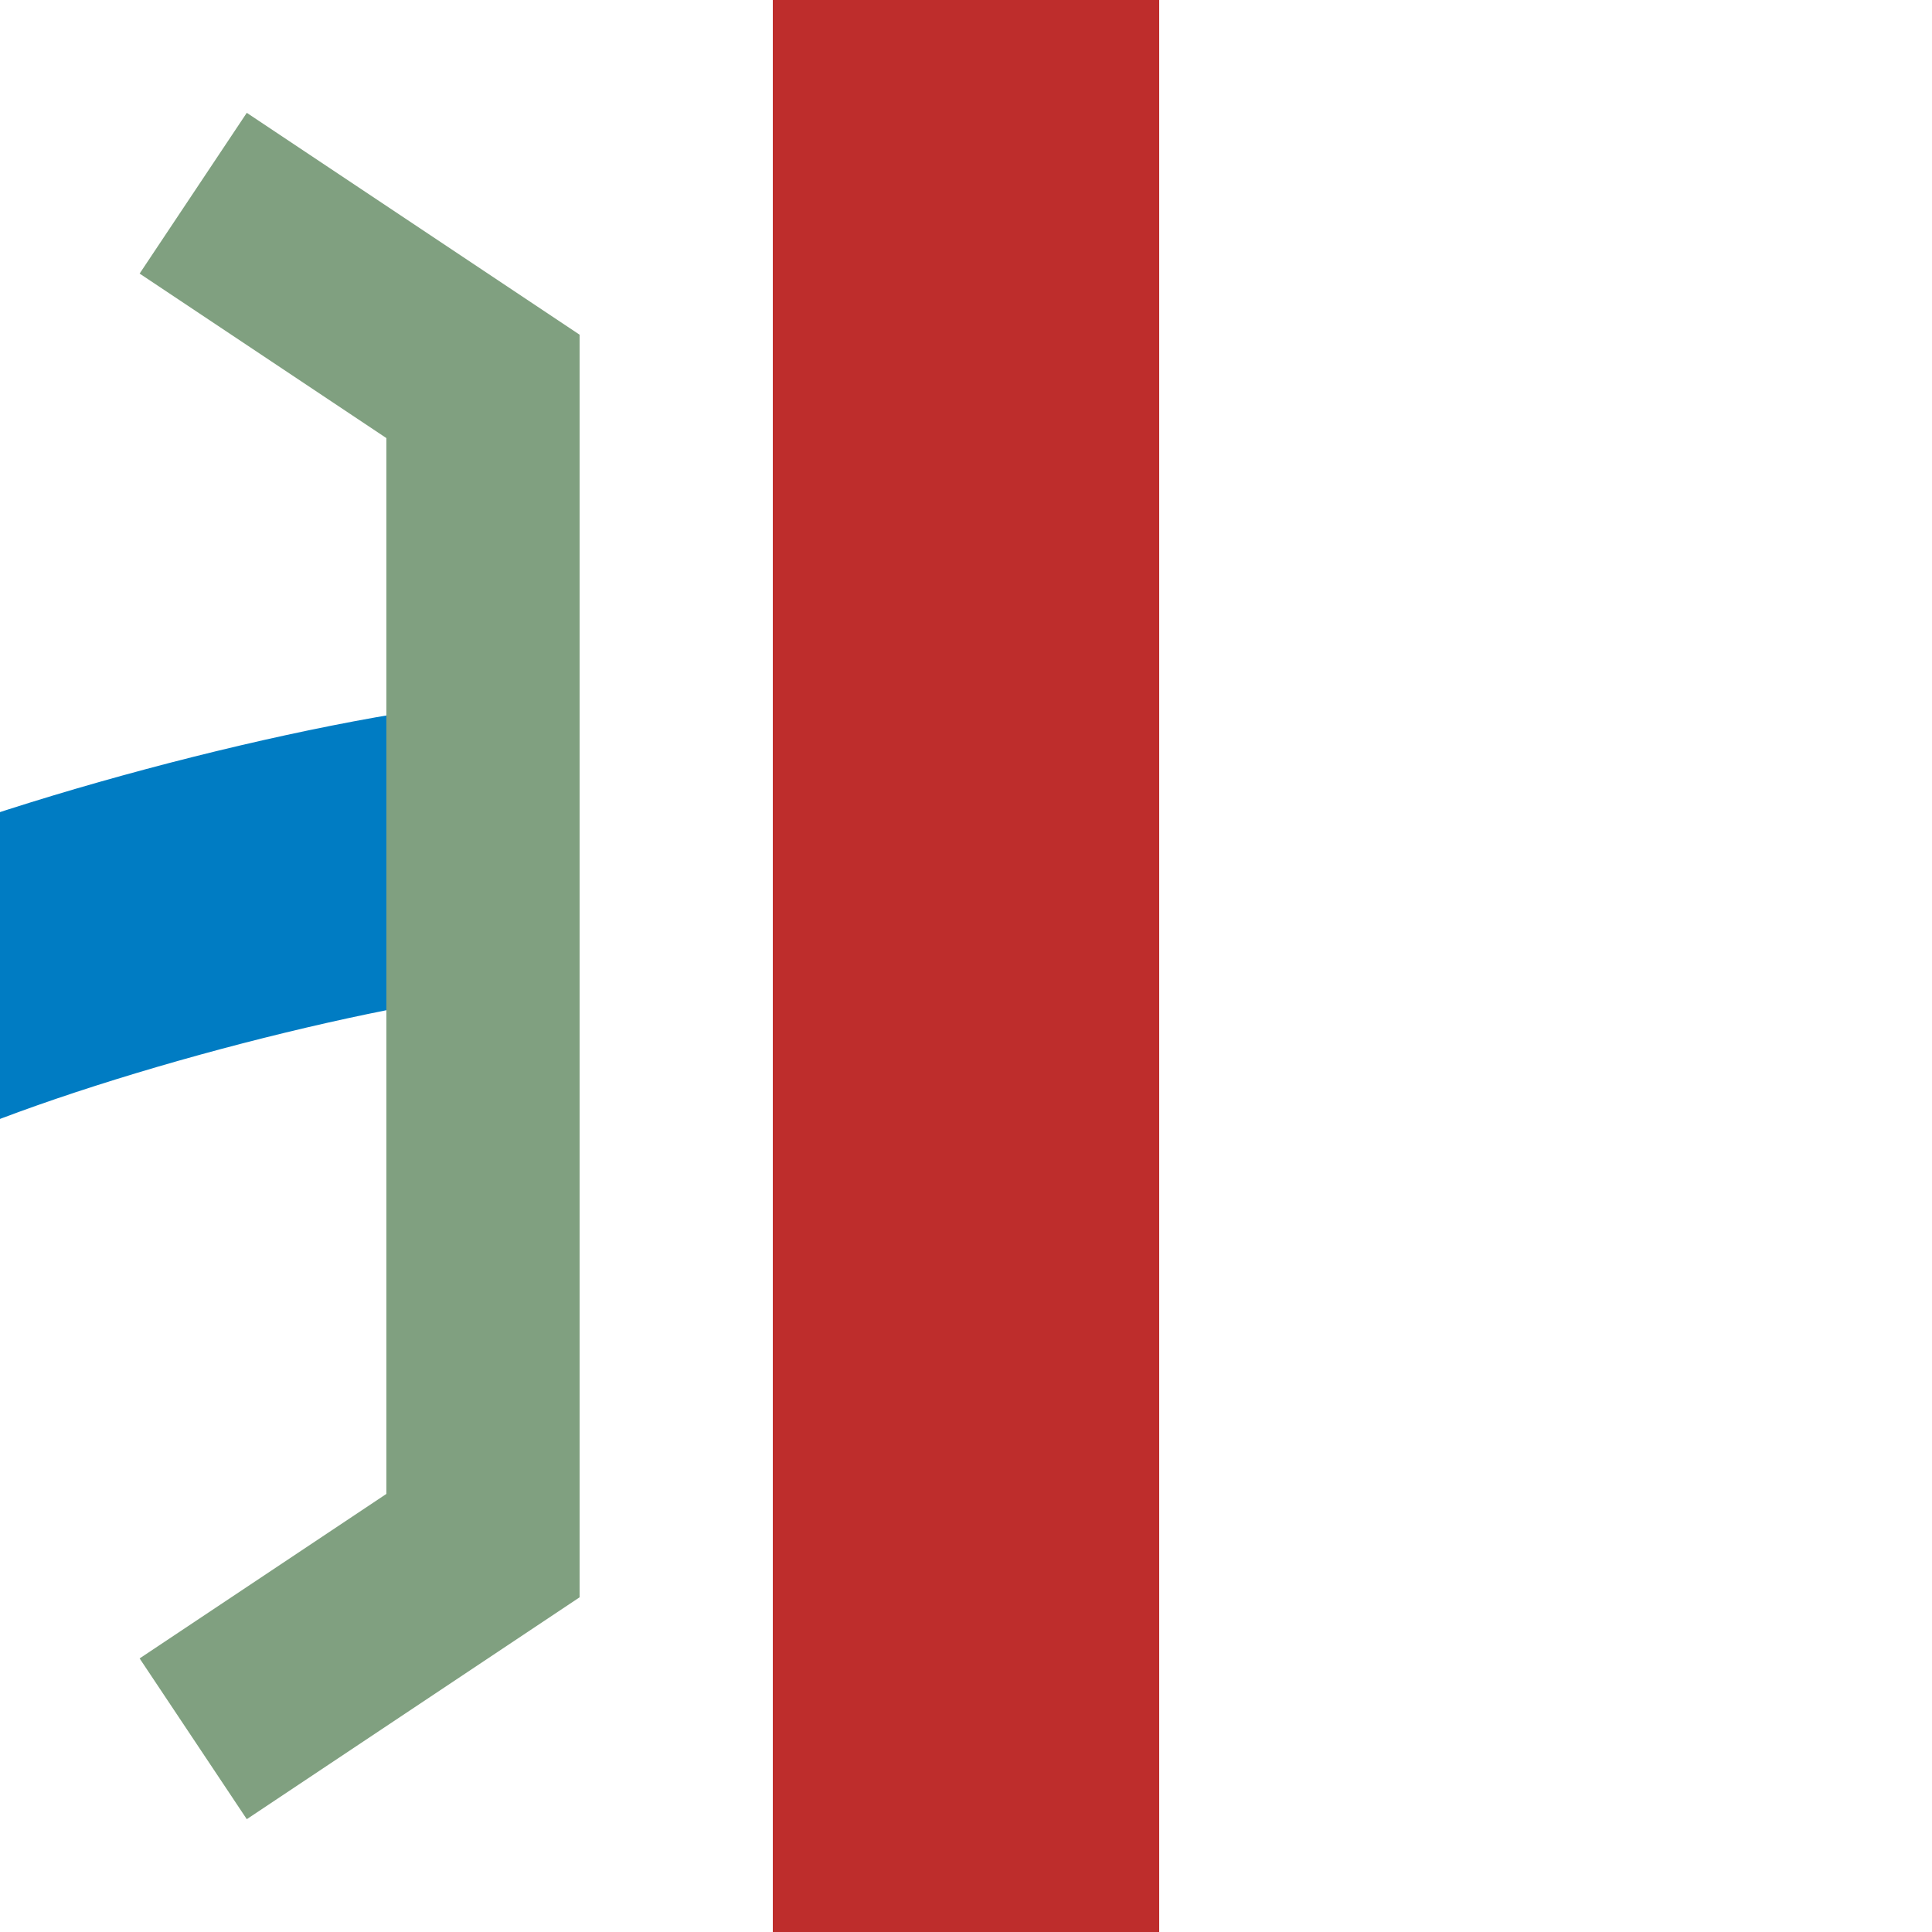
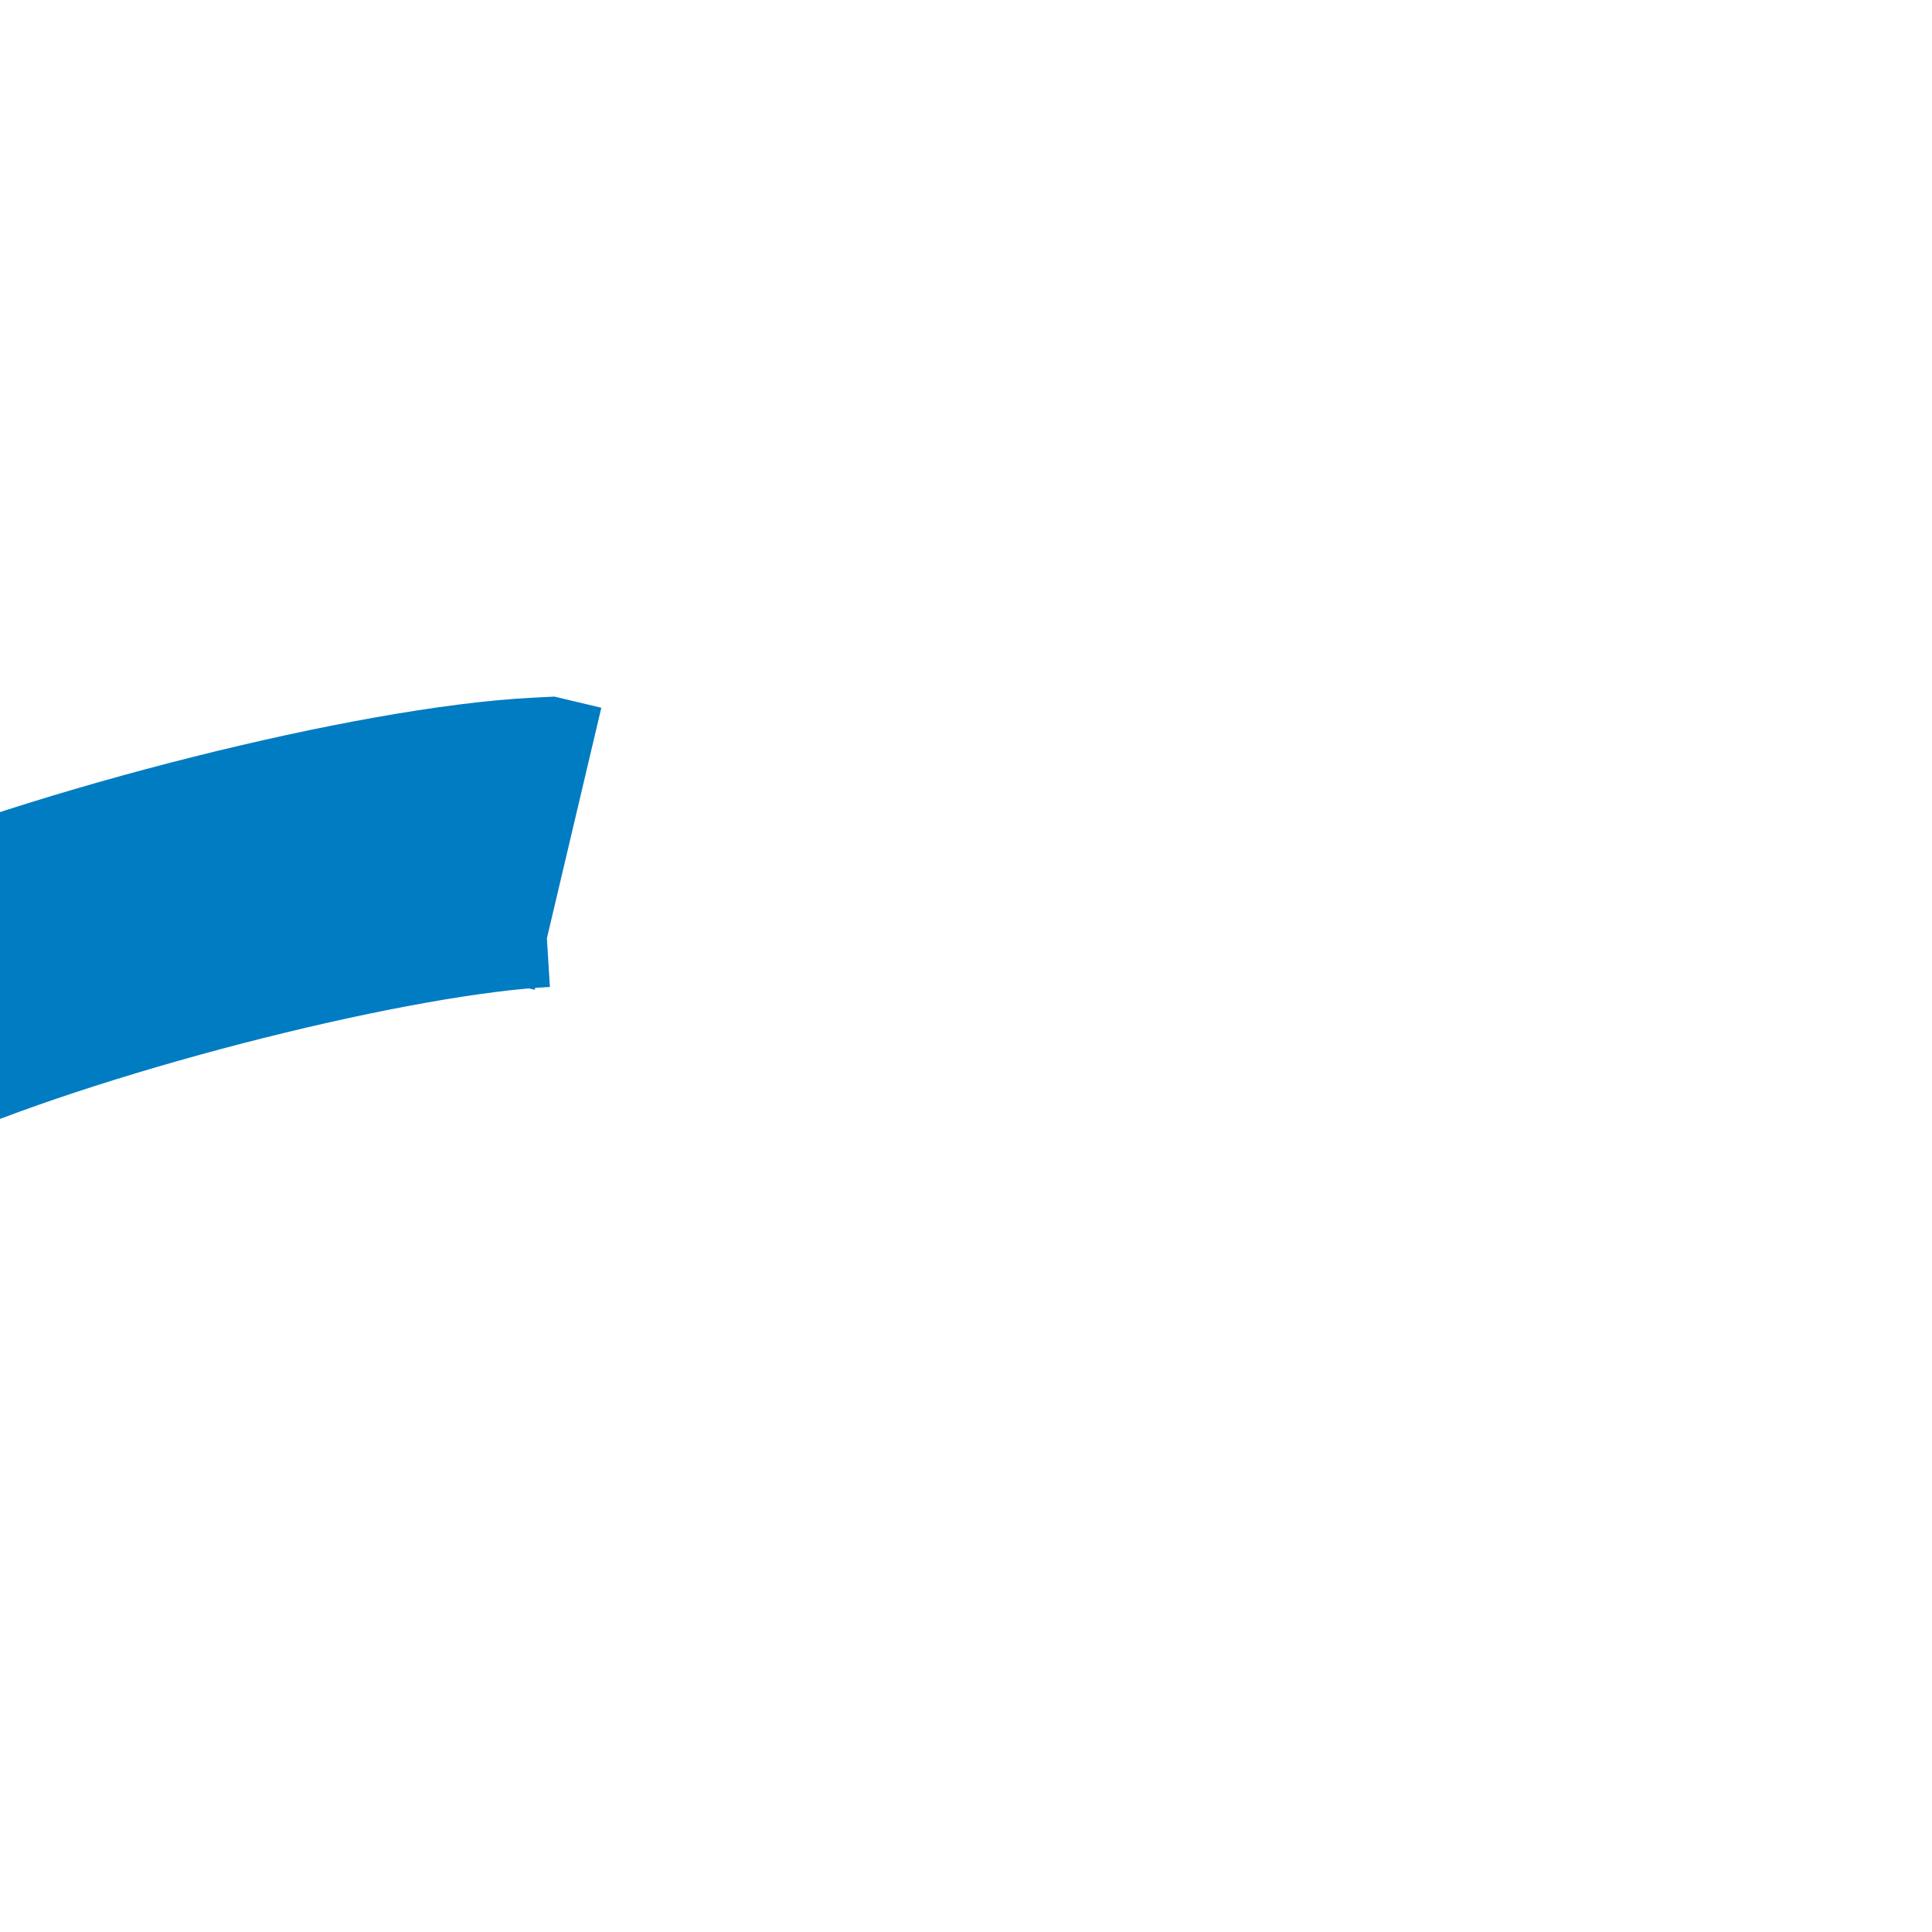
<svg xmlns="http://www.w3.org/2000/svg" width="500" height="500">
  <title>WVIADUKTr</title>
  <g fill="none">
-     <path d="      M -27,260       C  20,240 100,220 140,218       C 235,210 265,290 360,282       C 400,280 480,260 527,240" stroke="#007cc3" stroke-width="75" stroke-dasharray="180,400" />
-     <path d="M 250,0 V 500" stroke="#be2d2c" stroke-width="100" />
-     <polyline points=" 50,50 125,100 125,400  50,450" stroke="#80a080" stroke-width="50" />
+     <path d="      M -27,260       C  20,240 100,220 140,218       C 400,280 480,260 527,240" stroke="#007cc3" stroke-width="75" stroke-dasharray="180,400" />
  </g>
</svg>